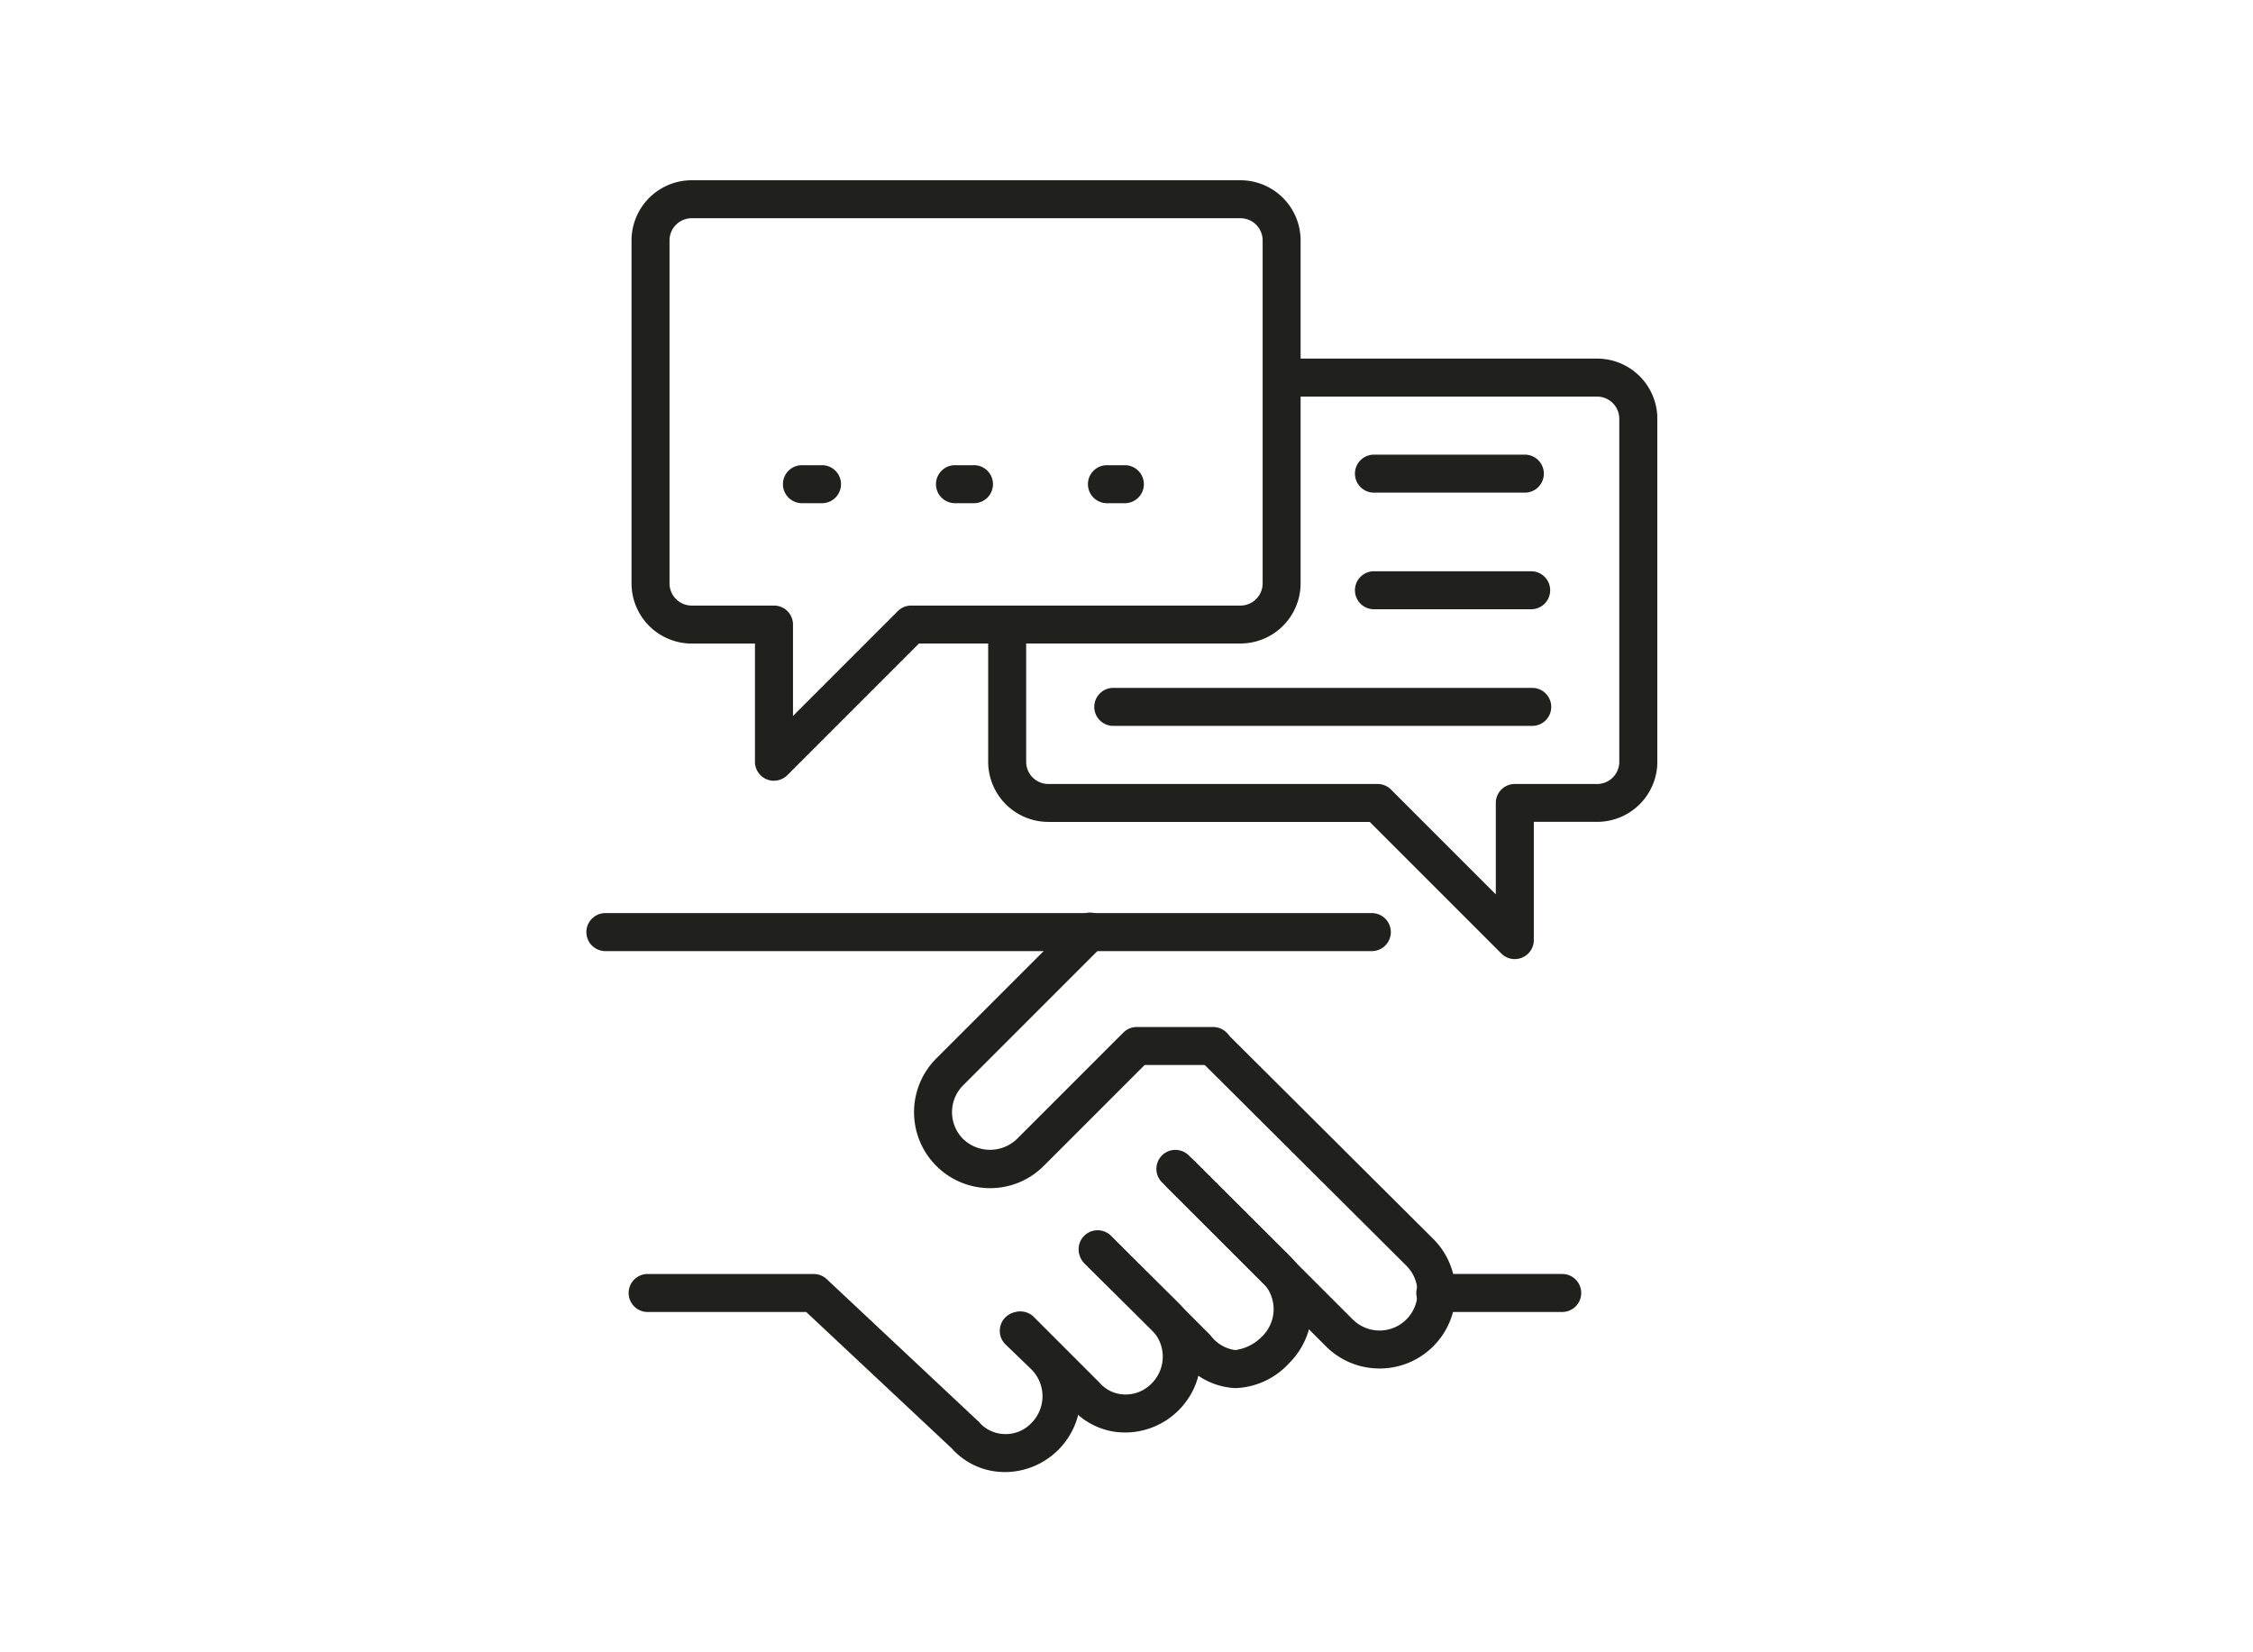
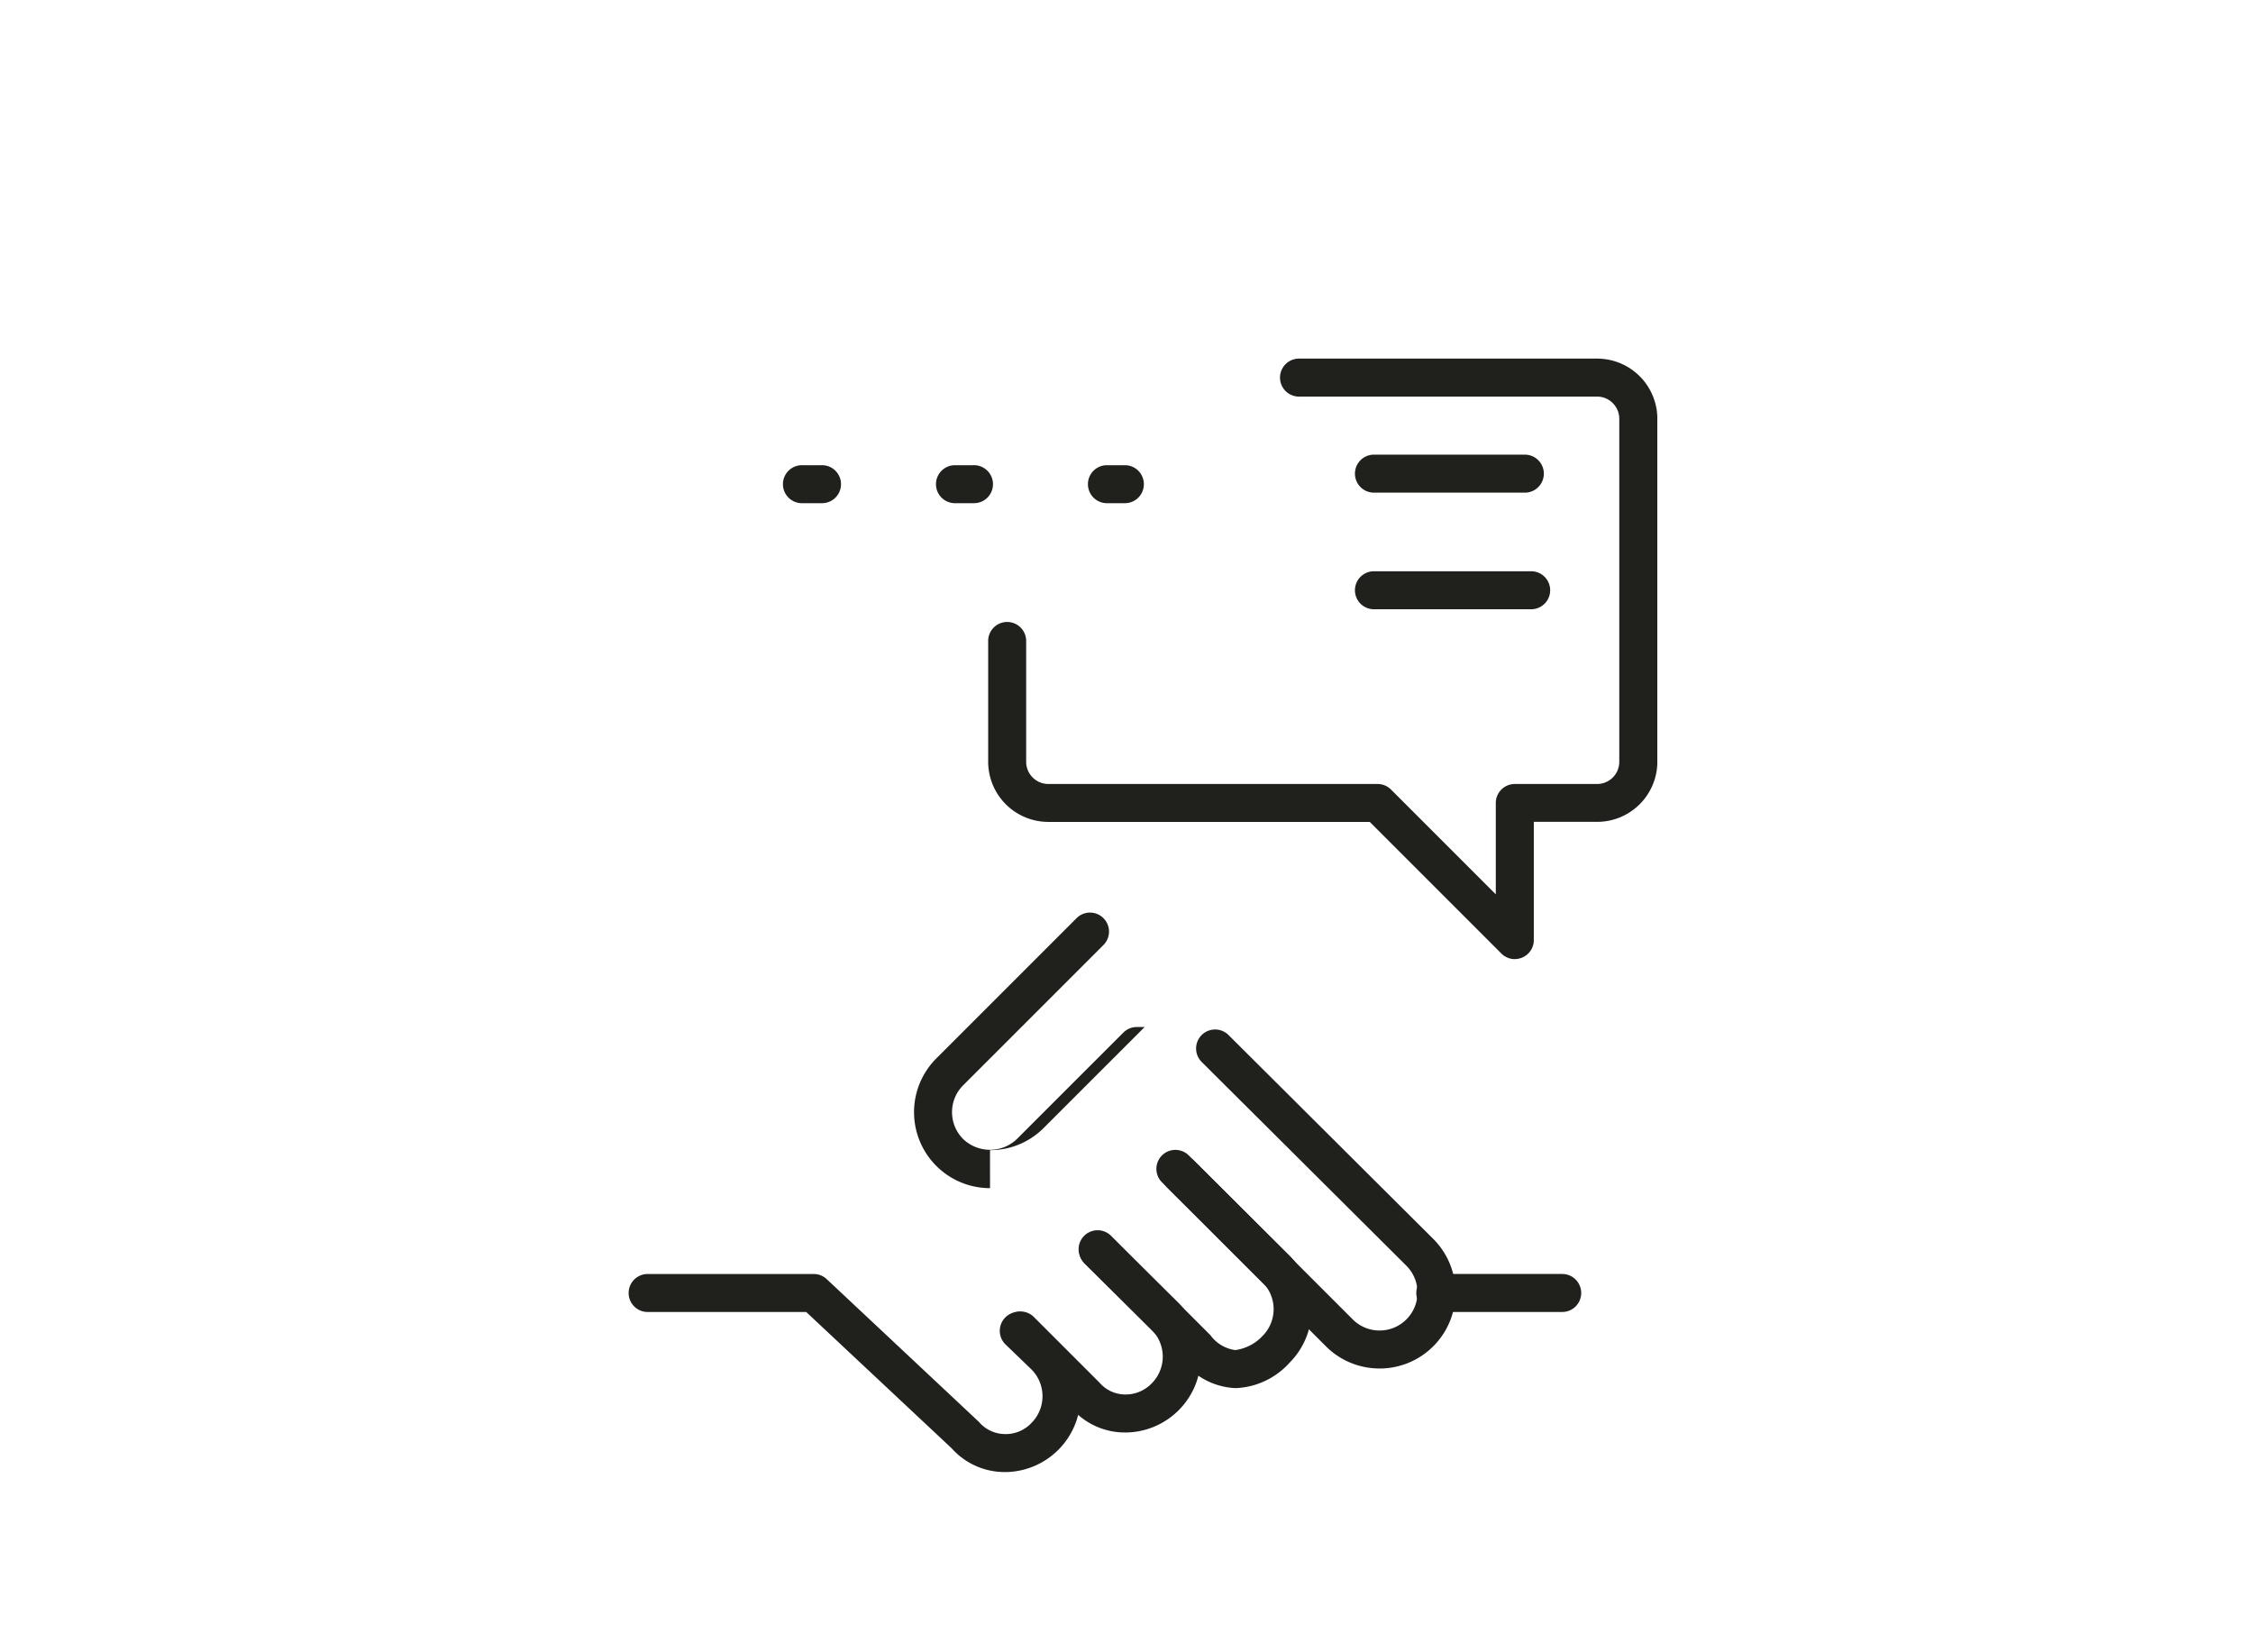
<svg xmlns="http://www.w3.org/2000/svg" width="150" height="110" viewBox="0 0 150 110">
  <defs>
    <clipPath id="clip-path">
      <rect id="長方形_931" data-name="長方形 931" width="150" height="110" transform="translate(1072 1610.39)" fill="#fff" />
    </clipPath>
    <clipPath id="clip-path-2">
      <rect id="長方形_609" data-name="長方形 609" width="71.339" height="85.999" fill="#20201d" />
    </clipPath>
  </defs>
  <g id="マスクグループ_24" data-name="マスクグループ 24" transform="translate(-1072 -1610.39)" clip-path="url(#clip-path)">
    <g id="グループ_1061" data-name="グループ 1061" transform="translate(1111 1622.39)">
      <g id="グループ_1060" data-name="グループ 1060" clip-path="url(#clip-path-2)">
        <path id="パス_388" data-name="パス 388" d="M47.87,588.927h-.131a4.72,4.72,0,0,1-3.421-1.575l-9.689-9.08H24.107a1.265,1.265,0,1,1,0-2.529H35.129a1.262,1.262,0,0,1,.865.342l10.13,9.5a2.3,2.3,0,0,0,1.683.813,2.345,2.345,0,0,0,1.812-.732,2.525,2.525,0,0,0,0-3.575l-1.7-1.639a1.264,1.264,0,1,1,1.756-1.818l1.711,1.652a5.048,5.048,0,0,1-3.516,8.643" transform="translate(-19.953 -502.928)" fill="#20201d" />
-         <path id="パス_389" data-name="パス 389" d="M52.369,388.276h0l-51.1,0a1.265,1.265,0,0,1,0-2.529l51.1,0a1.265,1.265,0,0,1,0,2.529" transform="translate(0 -336.958)" fill="#20201d" />
        <path id="パス_390" data-name="パス 390" d="M317.4,469.606a5.032,5.032,0,0,1-3.574-1.477l-10.6-10.6a1.265,1.265,0,0,1,1.788-1.788l10.6,10.6a2.526,2.526,0,1,0,3.568-3.577L305.556,449.2a1.265,1.265,0,1,1,1.786-1.793l13.625,13.567a5.053,5.053,0,0,1-3.568,8.634" transform="translate(-264.55 -390.501)" fill="#20201d" />
        <path id="パス_391" data-name="パス 391" d="M270.115,526.253l-.106,0a4.754,4.754,0,0,1-3.421-1.78l-6.54-6.537a1.265,1.265,0,1,1,1.788-1.788l6.587,6.586a2.451,2.451,0,0,0,1.655.991,3.045,3.045,0,0,0,1.812-.937,2.524,2.524,0,0,0,0-3.574l-6.691-6.656a1.264,1.264,0,1,1,1.783-1.793l6.691,6.656a5.052,5.052,0,0,1,.009,7.156,5.093,5.093,0,0,1-3.563,1.68" transform="translate(-226.836 -445.845)" fill="#20201d" />
        <path id="パス_392" data-name="パス 392" d="M226.909,566.494l-.132,0a4.717,4.717,0,0,1-3.421-1.576L219,560.567a1.265,1.265,0,0,1,1.788-1.788l4.4,4.4a2.263,2.263,0,0,0,1.654.785,2.414,2.414,0,0,0,1.813-.732,2.524,2.524,0,0,0,0-3.574l-4.472-4.415a1.265,1.265,0,0,1,1.776-1.8l4.476,4.419a5.048,5.048,0,0,1-3.526,8.634" transform="translate(-190.982 -483.129)" fill="#20201d" />
-         <path id="パス_393" data-name="パス 393" d="M177.872,404.057a5.058,5.058,0,0,1-3.577-8.635l9.31-9.31a1.265,1.265,0,1,1,1.788,1.788l-9.31,9.31a2.529,2.529,0,0,0,0,3.577,2.589,2.589,0,0,0,3.577,0l7.088-7.087a1.264,1.264,0,0,1,.894-.37h5.05a1.265,1.265,0,1,1,0,2.529h-4.526l-6.718,6.716a5.022,5.022,0,0,1-3.577,1.482" transform="translate(-150.958 -336.957)" fill="#20201d" />
+         <path id="パス_393" data-name="パス 393" d="M177.872,404.057a5.058,5.058,0,0,1-3.577-8.635l9.31-9.31a1.265,1.265,0,1,1,1.788,1.788l-9.31,9.31a2.529,2.529,0,0,0,0,3.577,2.589,2.589,0,0,0,3.577,0l7.088-7.087a1.264,1.264,0,0,1,.894-.37h5.05h-4.526l-6.718,6.716a5.022,5.022,0,0,1-3.577,1.482" transform="translate(-150.958 -336.957)" fill="#20201d" />
        <path id="パス_394" data-name="パス 394" d="M447.143,578.271h-8.379a1.265,1.265,0,1,1,0-2.529h8.379a1.265,1.265,0,1,1,0,2.529" transform="translate(-382.17 -502.928)" fill="#20201d" />
-         <path id="パス_395" data-name="パス 395" d="M33.567,39.979A1.264,1.264,0,0,1,32.3,38.714v-7.87H28.087a4.009,4.009,0,0,1-4.005-4V4.005A4.01,4.01,0,0,1,28.087,0H64.623a4.01,4.01,0,0,1,4.005,4.005V26.84a4.009,4.009,0,0,1-4.005,4h-21.4l-8.764,8.764a1.264,1.264,0,0,1-.894.37M28.087,2.529a1.477,1.477,0,0,0-1.476,1.476V26.84a1.477,1.477,0,0,0,1.476,1.475h5.48a1.264,1.264,0,0,1,1.265,1.265v6.081l6.976-6.976a1.264,1.264,0,0,1,.894-.37H64.623A1.477,1.477,0,0,0,66.1,26.84V4.005a1.477,1.477,0,0,0-1.476-1.476Z" transform="translate(-21.036)" fill="#20201d" />
        <path id="パス_396" data-name="パス 396" d="M246.916,133.866a1.264,1.264,0,0,1-.894-.371l-8.764-8.764h-21.4a4.009,4.009,0,0,1-4.005-4v-8.011a1.265,1.265,0,1,1,2.529,0v8.011a1.477,1.477,0,0,0,1.476,1.475h21.921a1.264,1.264,0,0,1,.894.371l6.976,6.976v-6.081a1.264,1.264,0,0,1,1.265-1.265h5.48a1.477,1.477,0,0,0,1.476-1.475V97.892a1.477,1.477,0,0,0-1.476-1.476H232.512a1.265,1.265,0,0,1,0-2.529H252.4a4.01,4.01,0,0,1,4.005,4.005v22.835a4.009,4.009,0,0,1-4.005,4H248.18v7.87a1.265,1.265,0,0,1-1.265,1.265" transform="translate(-185.062 -82.013)" fill="#20201d" />
        <path id="パス_397" data-name="パス 397" d="M416.508,146.972H406.461a1.265,1.265,0,1,1,0-2.529h10.047a1.265,1.265,0,0,1,0,2.529" transform="translate(-353.951 -126.175)" fill="#20201d" />
        <path id="パス_398" data-name="パス 398" d="M416.929,208.359H406.461a1.265,1.265,0,1,1,0-2.529h10.468a1.265,1.265,0,0,1,0,2.529" transform="translate(-353.951 -179.799)" fill="#20201d" />
-         <path id="パス_399" data-name="パス 399" d="M297.057,269.756H269.234a1.265,1.265,0,1,1,0-2.529h27.823a1.265,1.265,0,1,1,0,2.529" transform="translate(-234.079 -233.431)" fill="#20201d" />
        <path id="パス_400" data-name="パス 400" d="M106.611,152.529h-1.265a1.265,1.265,0,1,1,0-2.529h1.265a1.265,1.265,0,1,1,0,2.529" transform="translate(-90.919 -131.03)" fill="#20201d" />
        <path id="パス_401" data-name="パス 401" d="M186.611,152.529h-1.265a1.265,1.265,0,0,1,0-2.529h1.265a1.265,1.265,0,1,1,0,2.529" transform="translate(-160.801 -131.03)" fill="#20201d" />
        <path id="パス_402" data-name="パス 402" d="M266.611,152.529h-1.265a1.265,1.265,0,0,1,0-2.529h1.265a1.265,1.265,0,0,1,0,2.529" transform="translate(-230.684 -131.03)" fill="#20201d" />
      </g>
    </g>
  </g>
</svg>